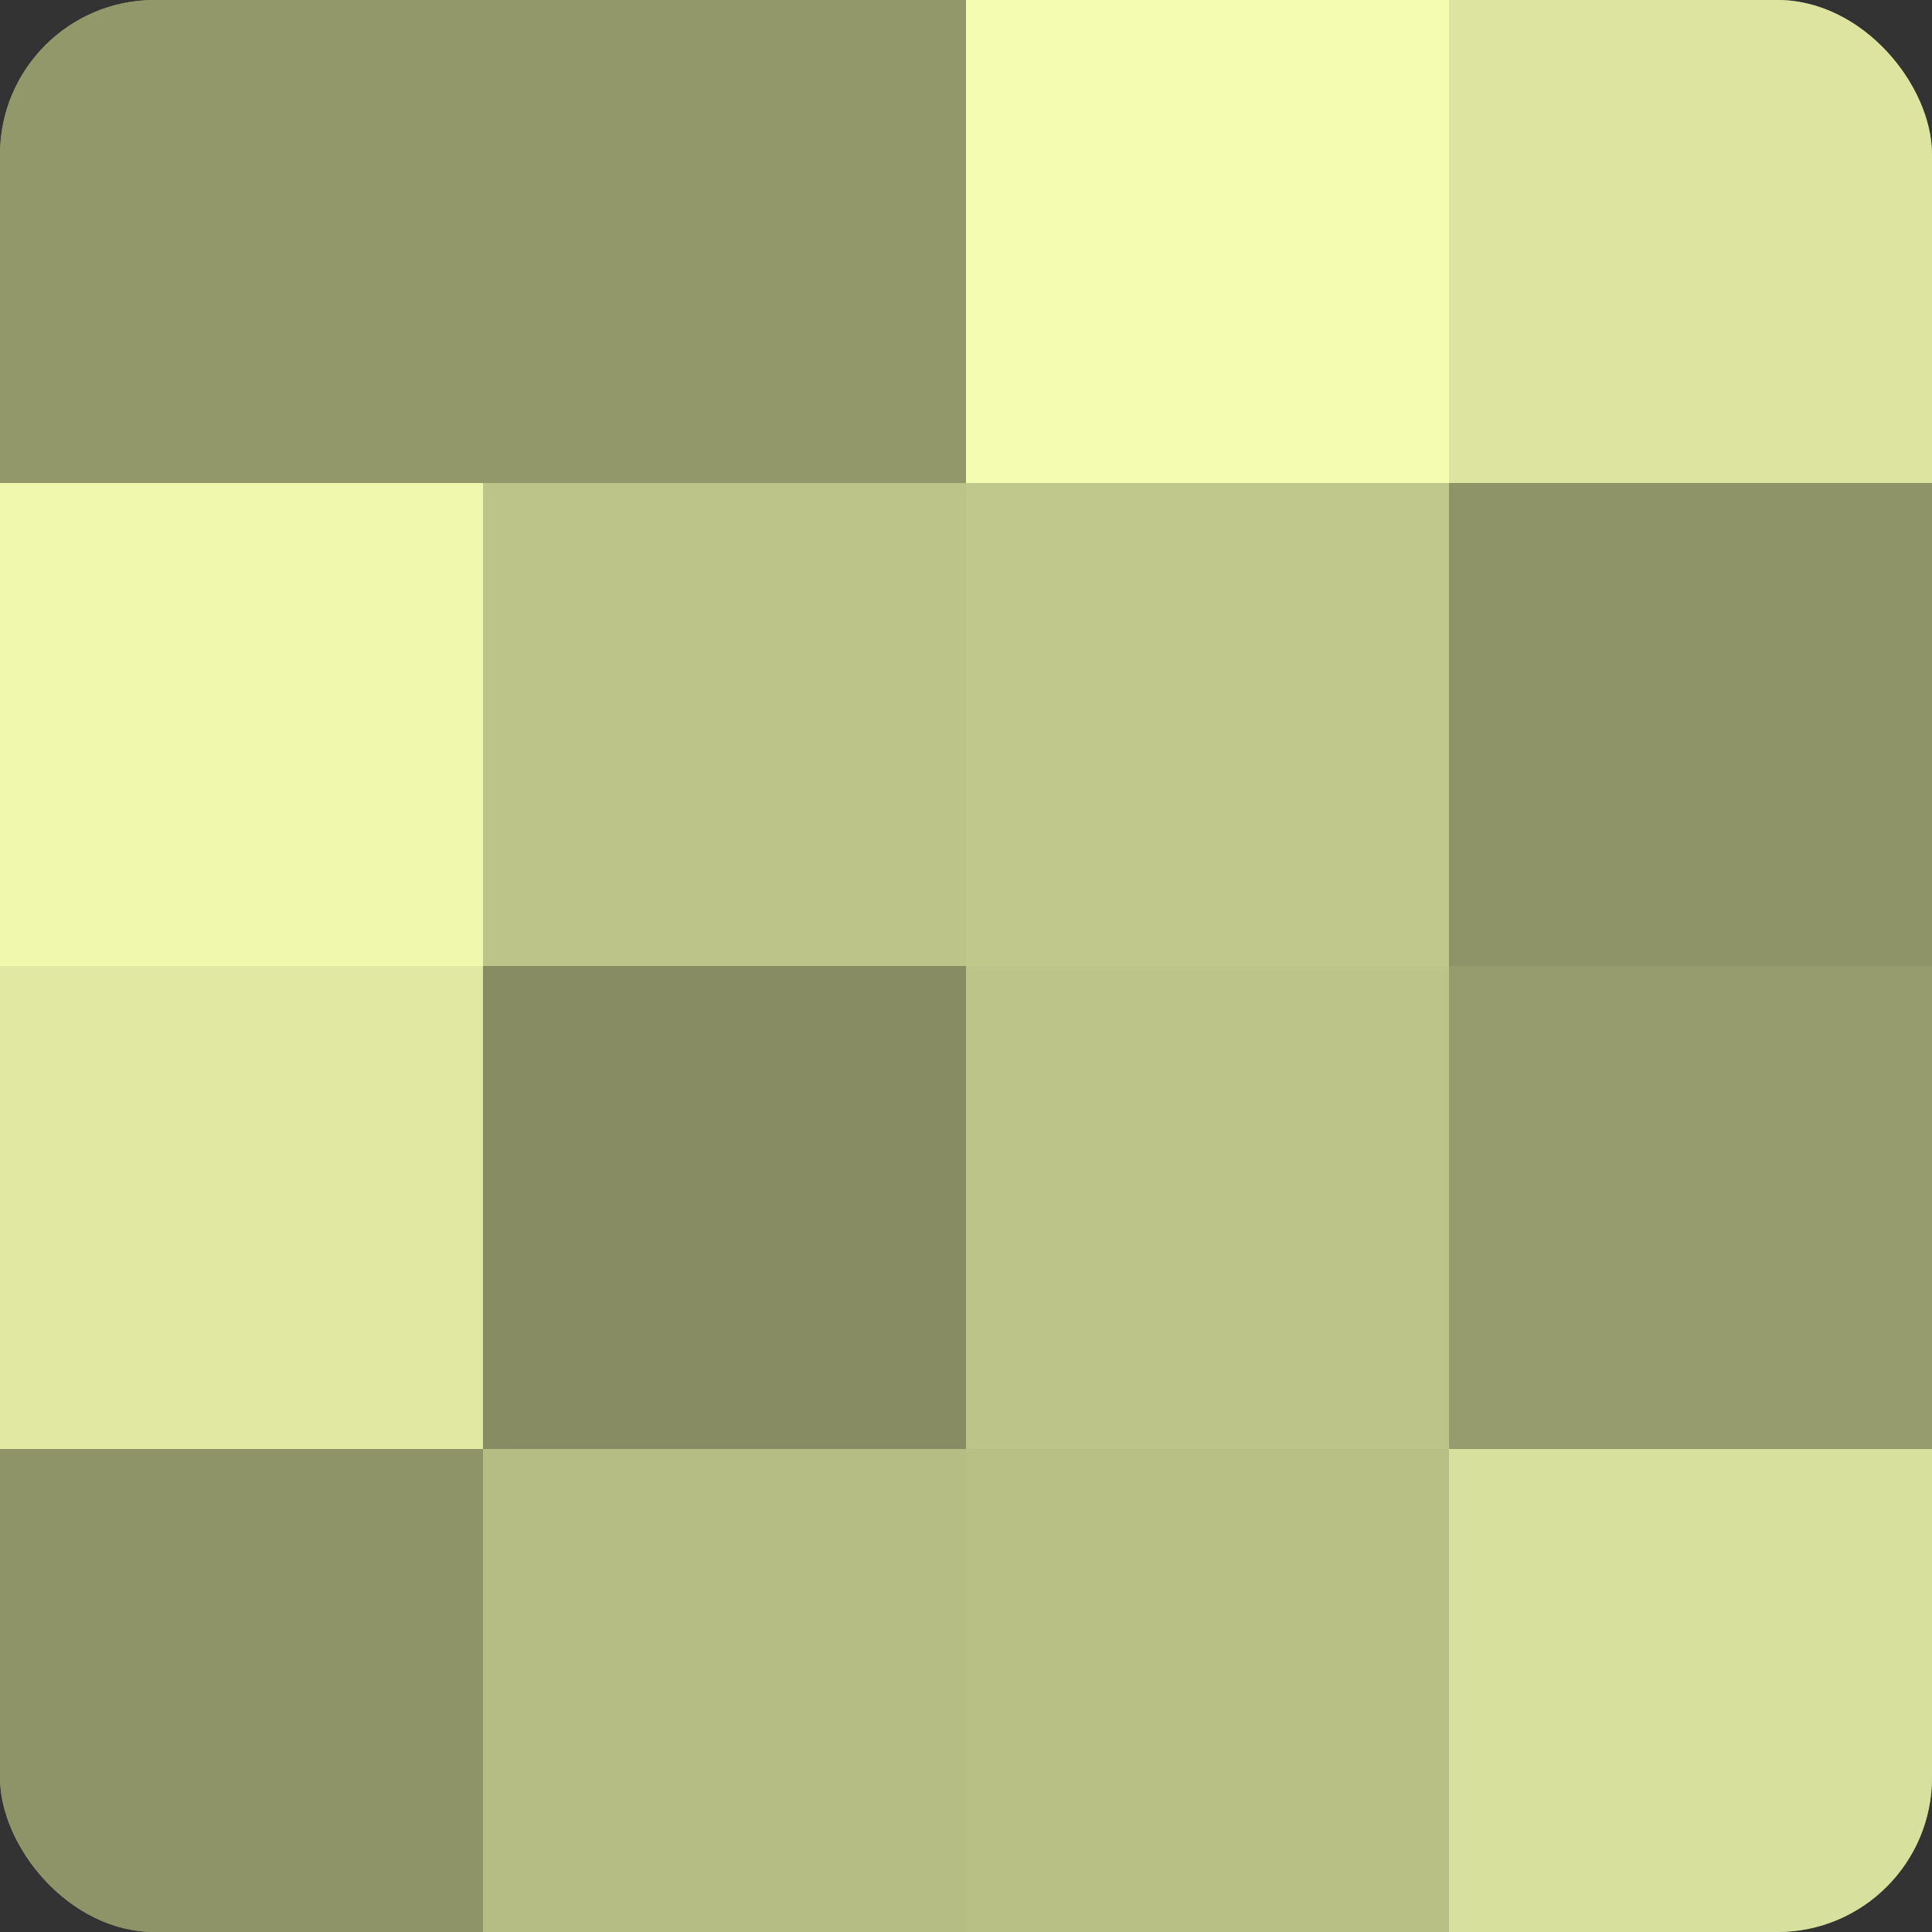
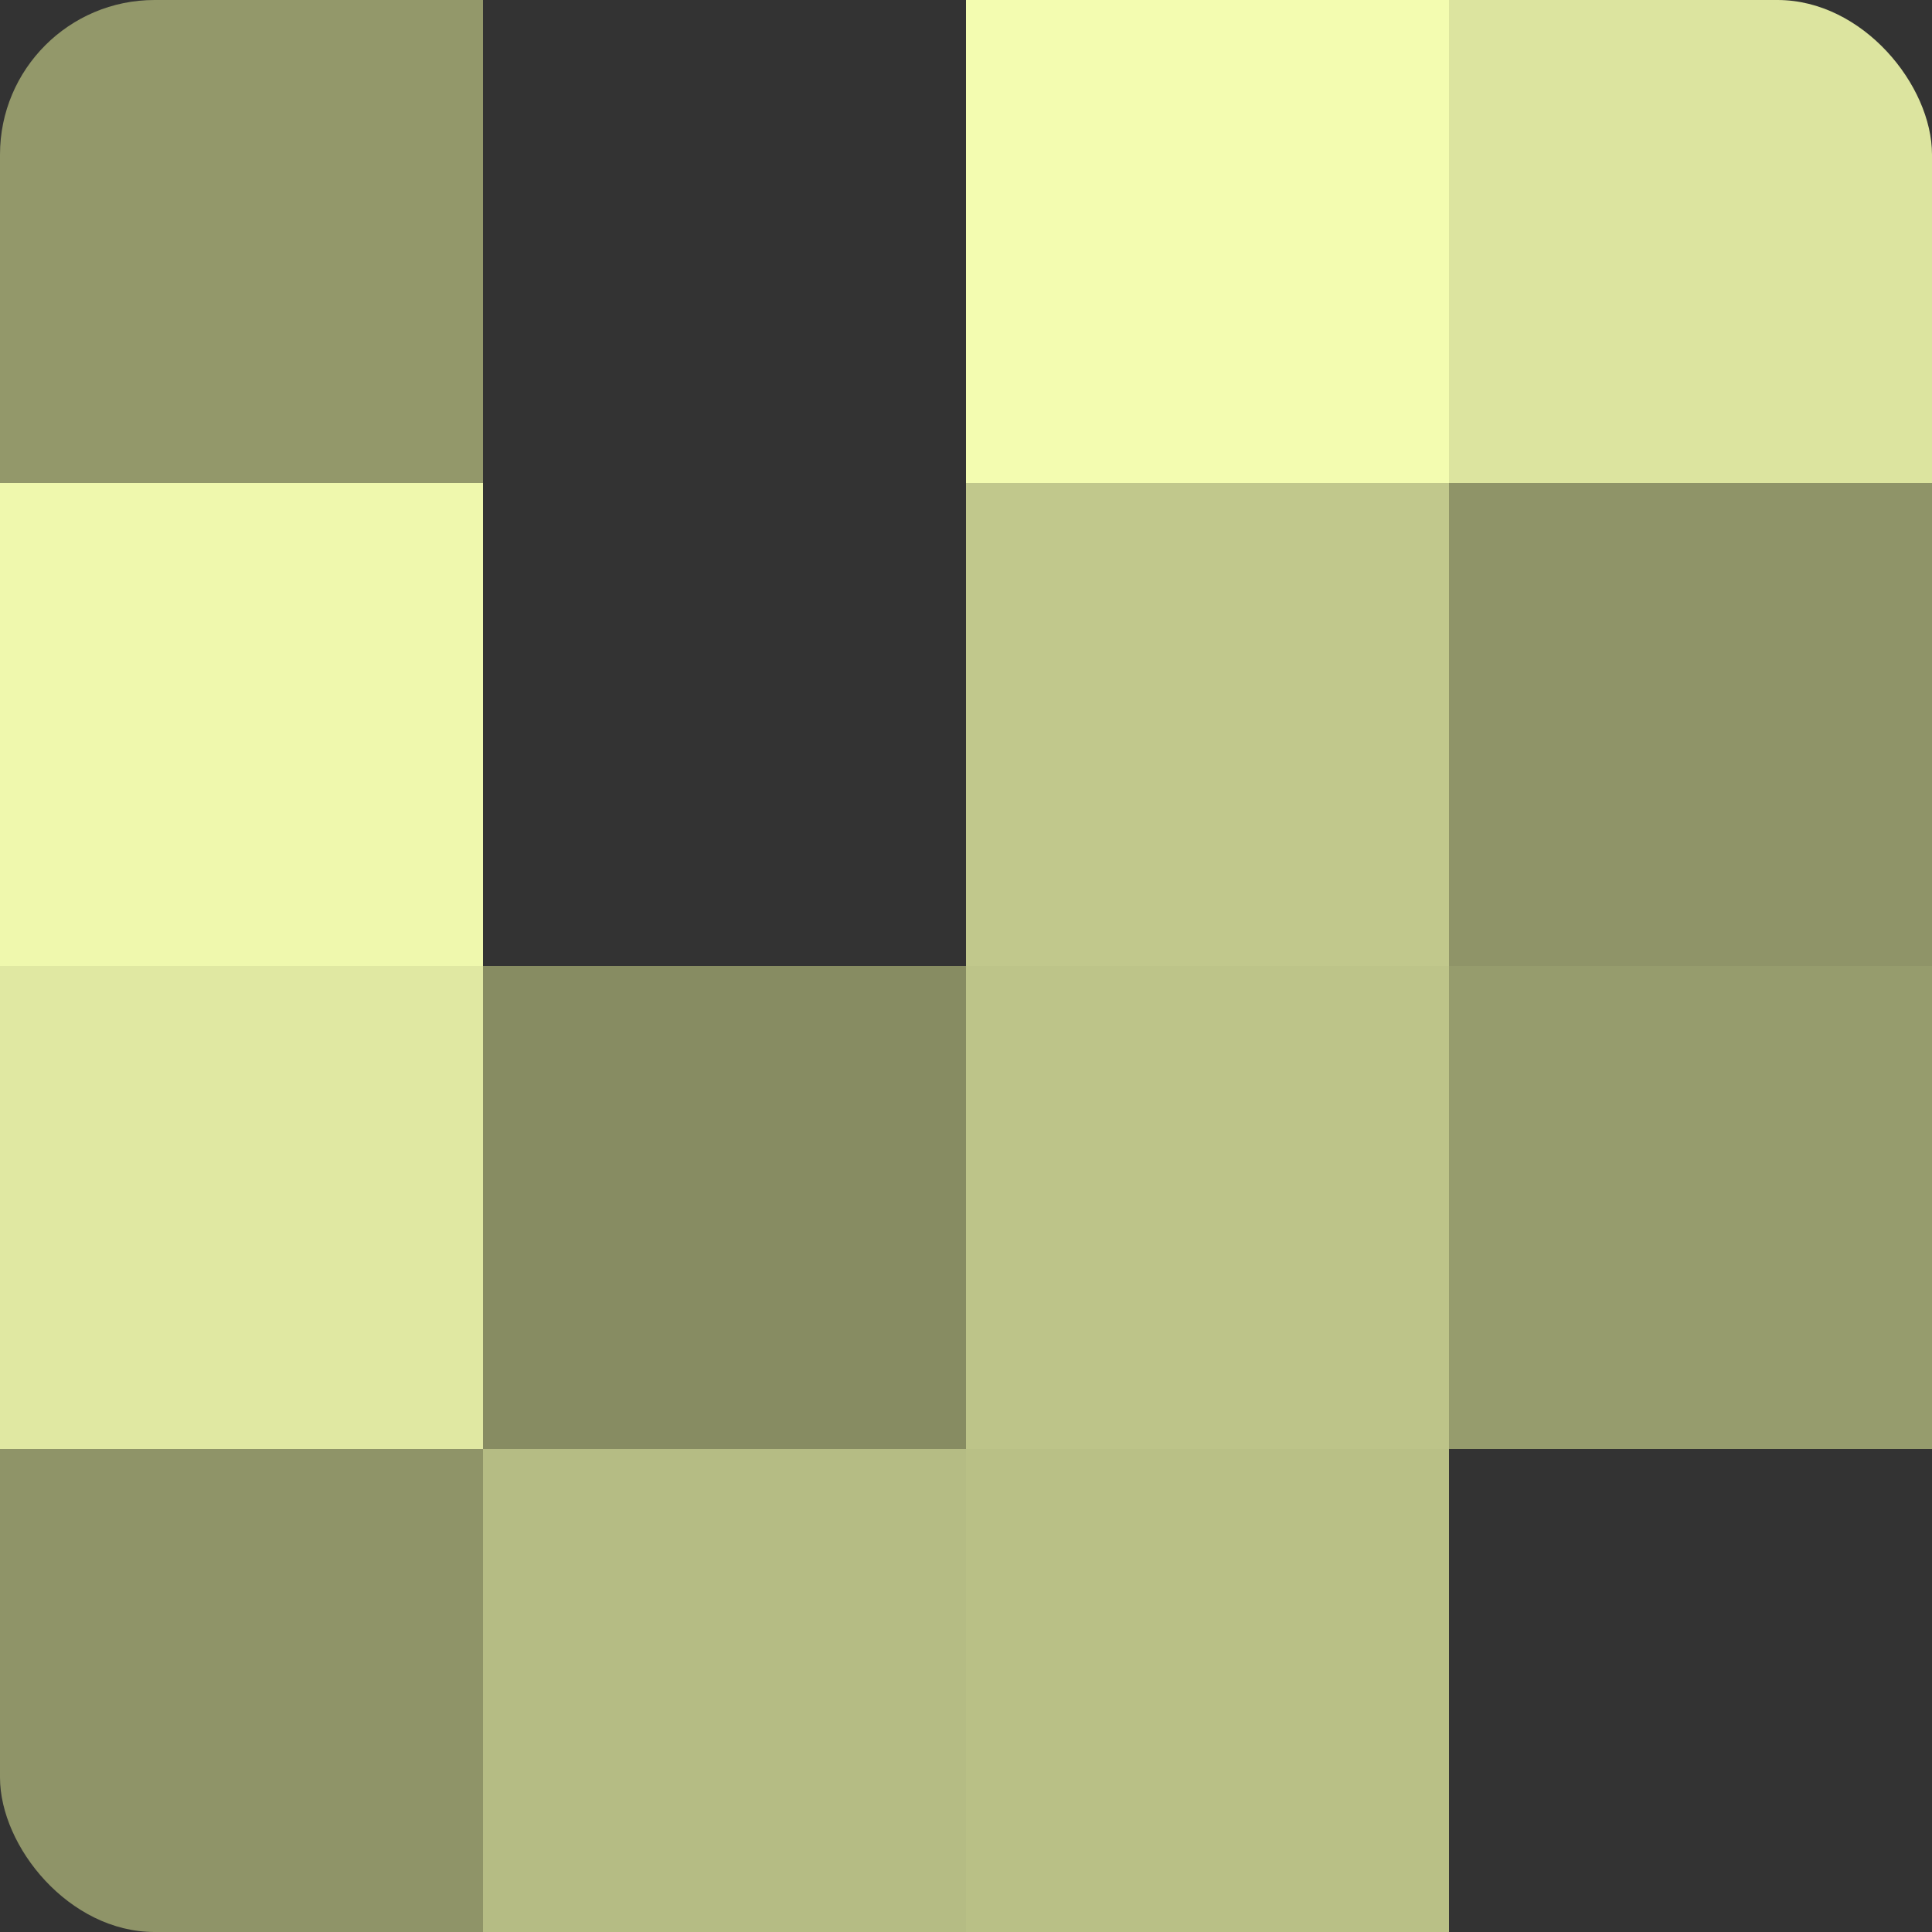
<svg xmlns="http://www.w3.org/2000/svg" width="80" height="80" viewBox="0 0 100 100" preserveAspectRatio="xMidYMid meet">
  <rect x="0" y="0" width="100" height="100" fill="#333333" stroke="none" />
  <defs>
    <clipPath id="c" width="100" height="100">
      <rect width="100" height="100" rx="8" ry="8" />
    </clipPath>
  </defs>
  <g clip-path="url(#c)">
-     <rect width="100" height="100" fill="#9aa070" />
    <rect width="25" height="25" fill="#93986a" />
    <rect y="25" width="25" height="25" fill="#eff8ad" />
    <rect y="50" width="25" height="25" fill="#e0e8a2" />
    <rect y="75" width="25" height="25" fill="#8f9468" />
-     <rect x="25" width="25" height="25" fill="#93986a" />
-     <rect x="25" y="25" width="25" height="25" fill="#bdc489" />
    <rect x="25" y="50" width="25" height="25" fill="#878c62" />
    <rect x="25" y="75" width="25" height="25" fill="#b5bc84" />
    <rect x="50" width="25" height="25" fill="#f3fcb0" />
    <rect x="50" y="25" width="25" height="25" fill="#c1c88c" />
    <rect x="50" y="50" width="25" height="25" fill="#bdc489" />
    <rect x="50" y="75" width="25" height="25" fill="#b9c086" />
    <rect x="75" width="25" height="25" fill="#dce49f" />
    <rect x="75" y="25" width="25" height="25" fill="#8f9468" />
    <rect x="75" y="50" width="25" height="25" fill="#969c6d" />
-     <rect x="75" y="75" width="25" height="25" fill="#d8e09d" />
  </g>
</svg>